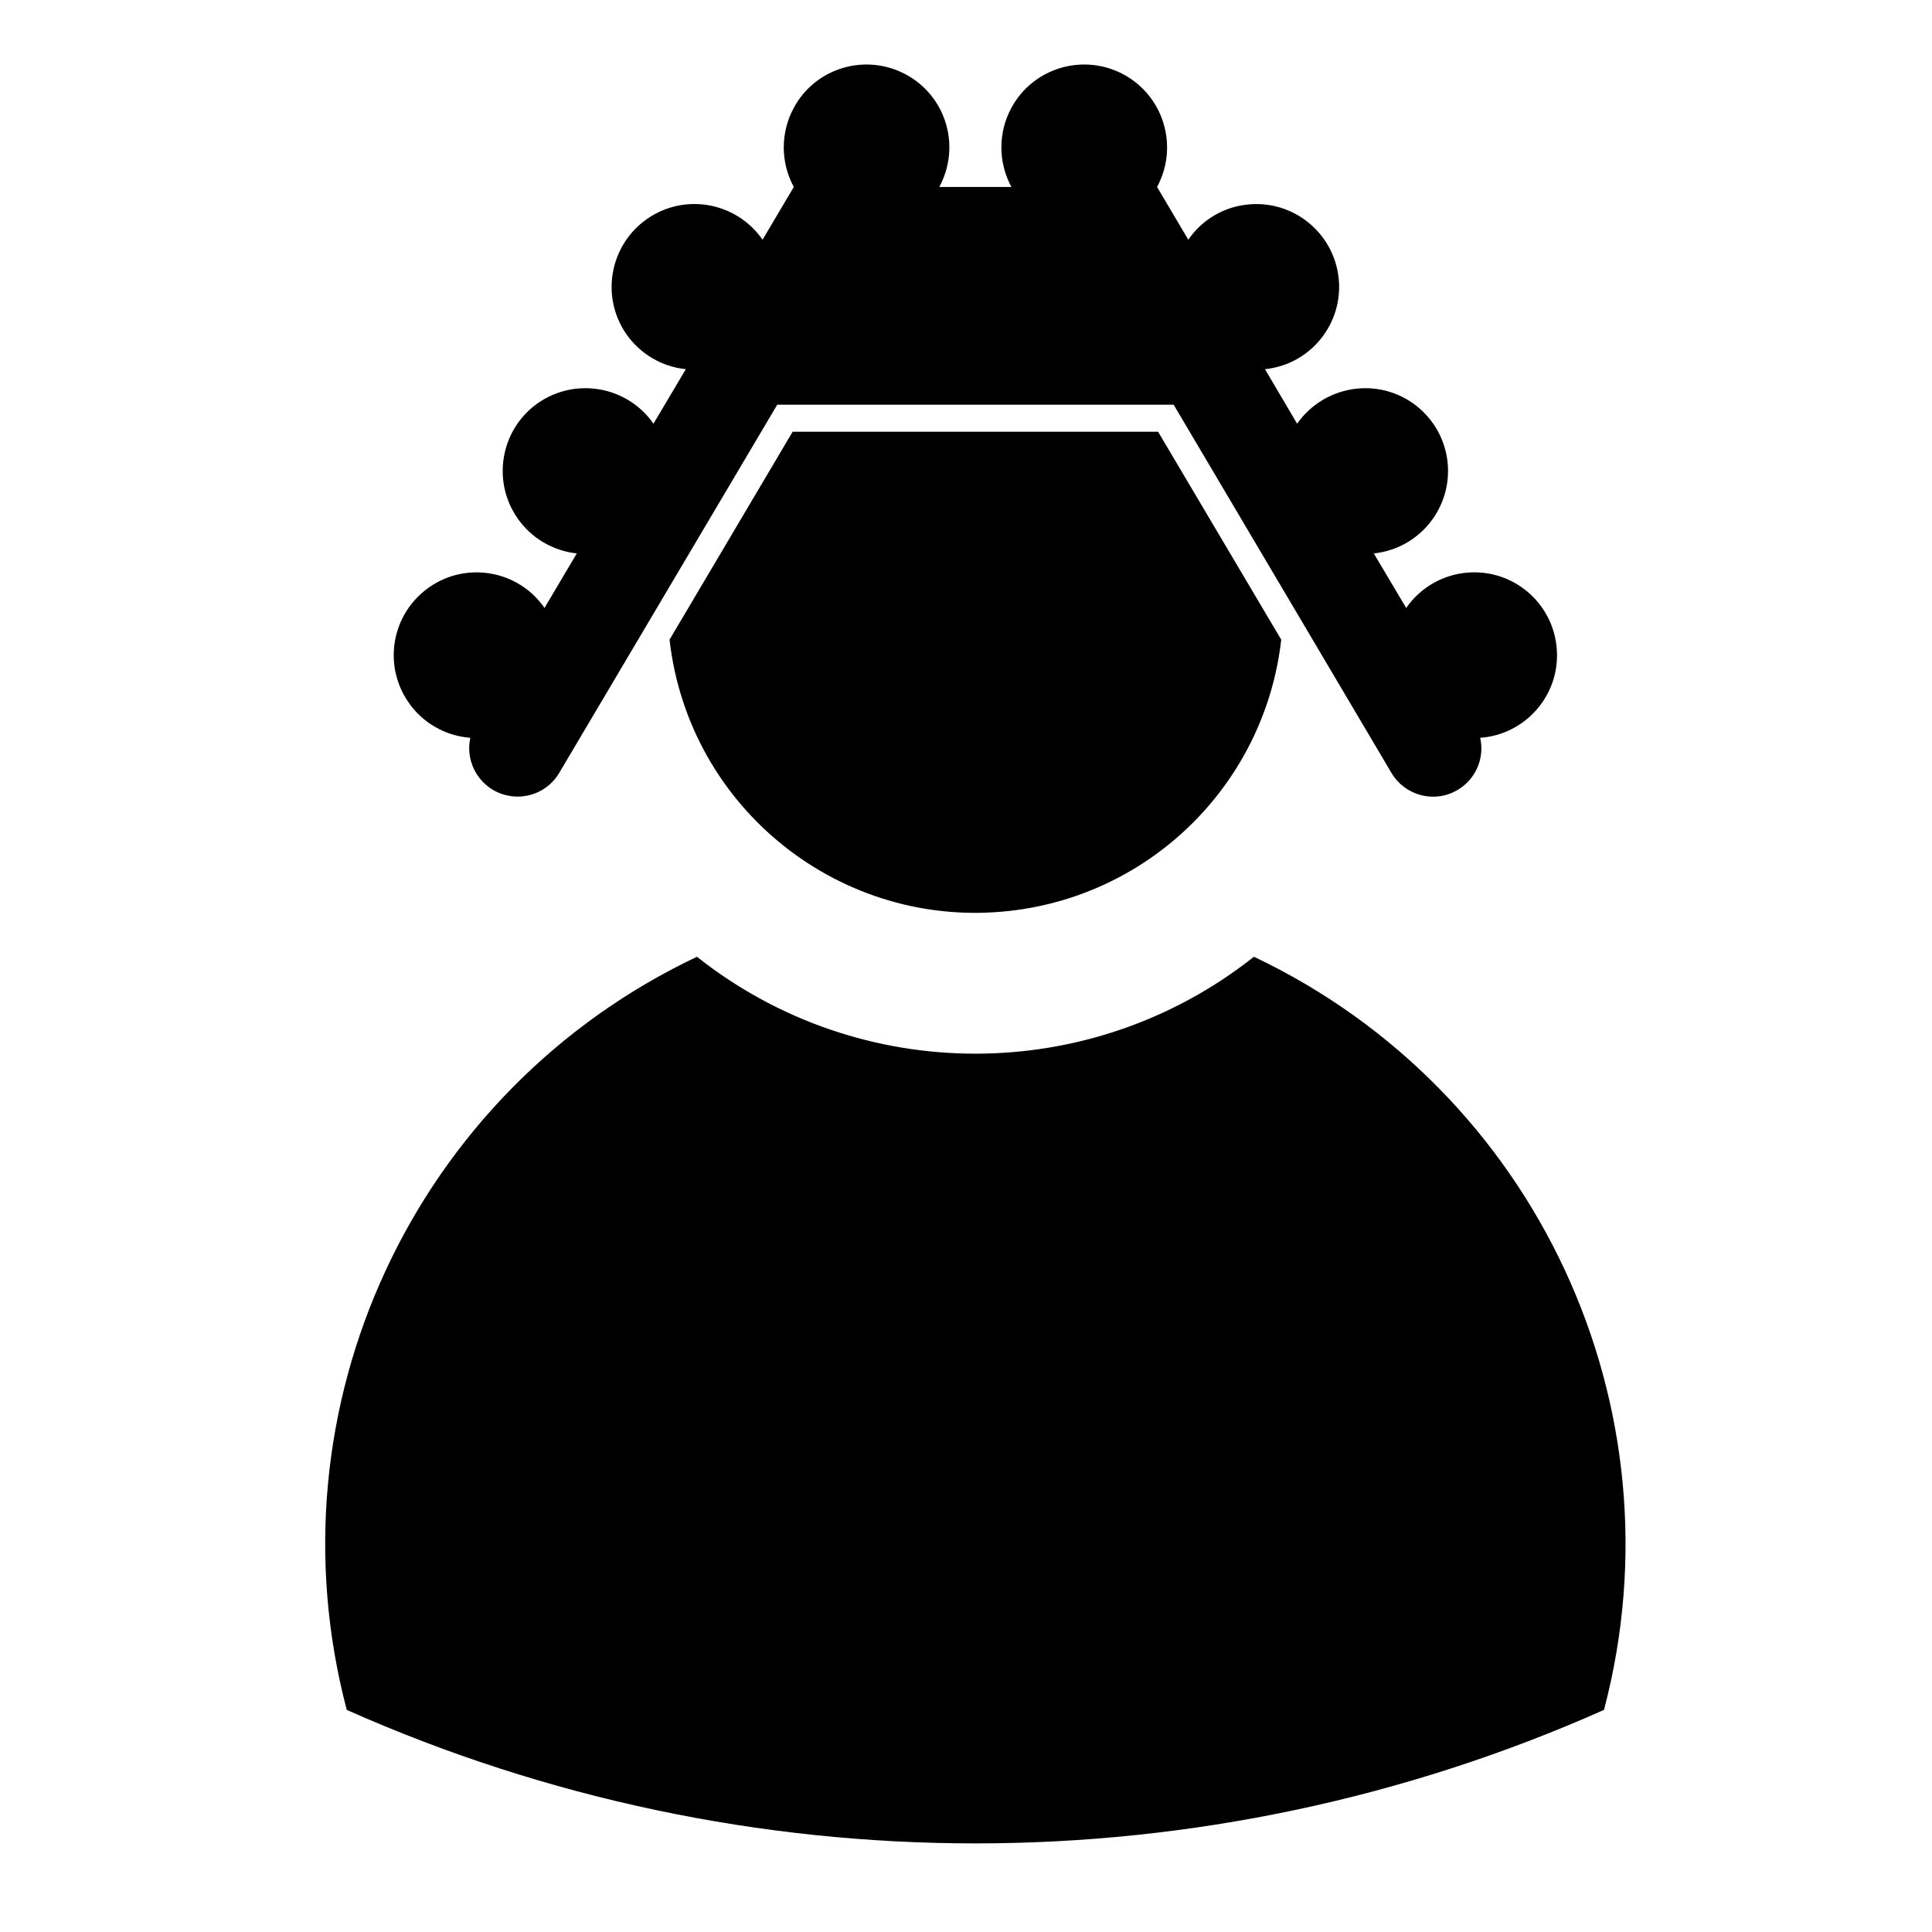
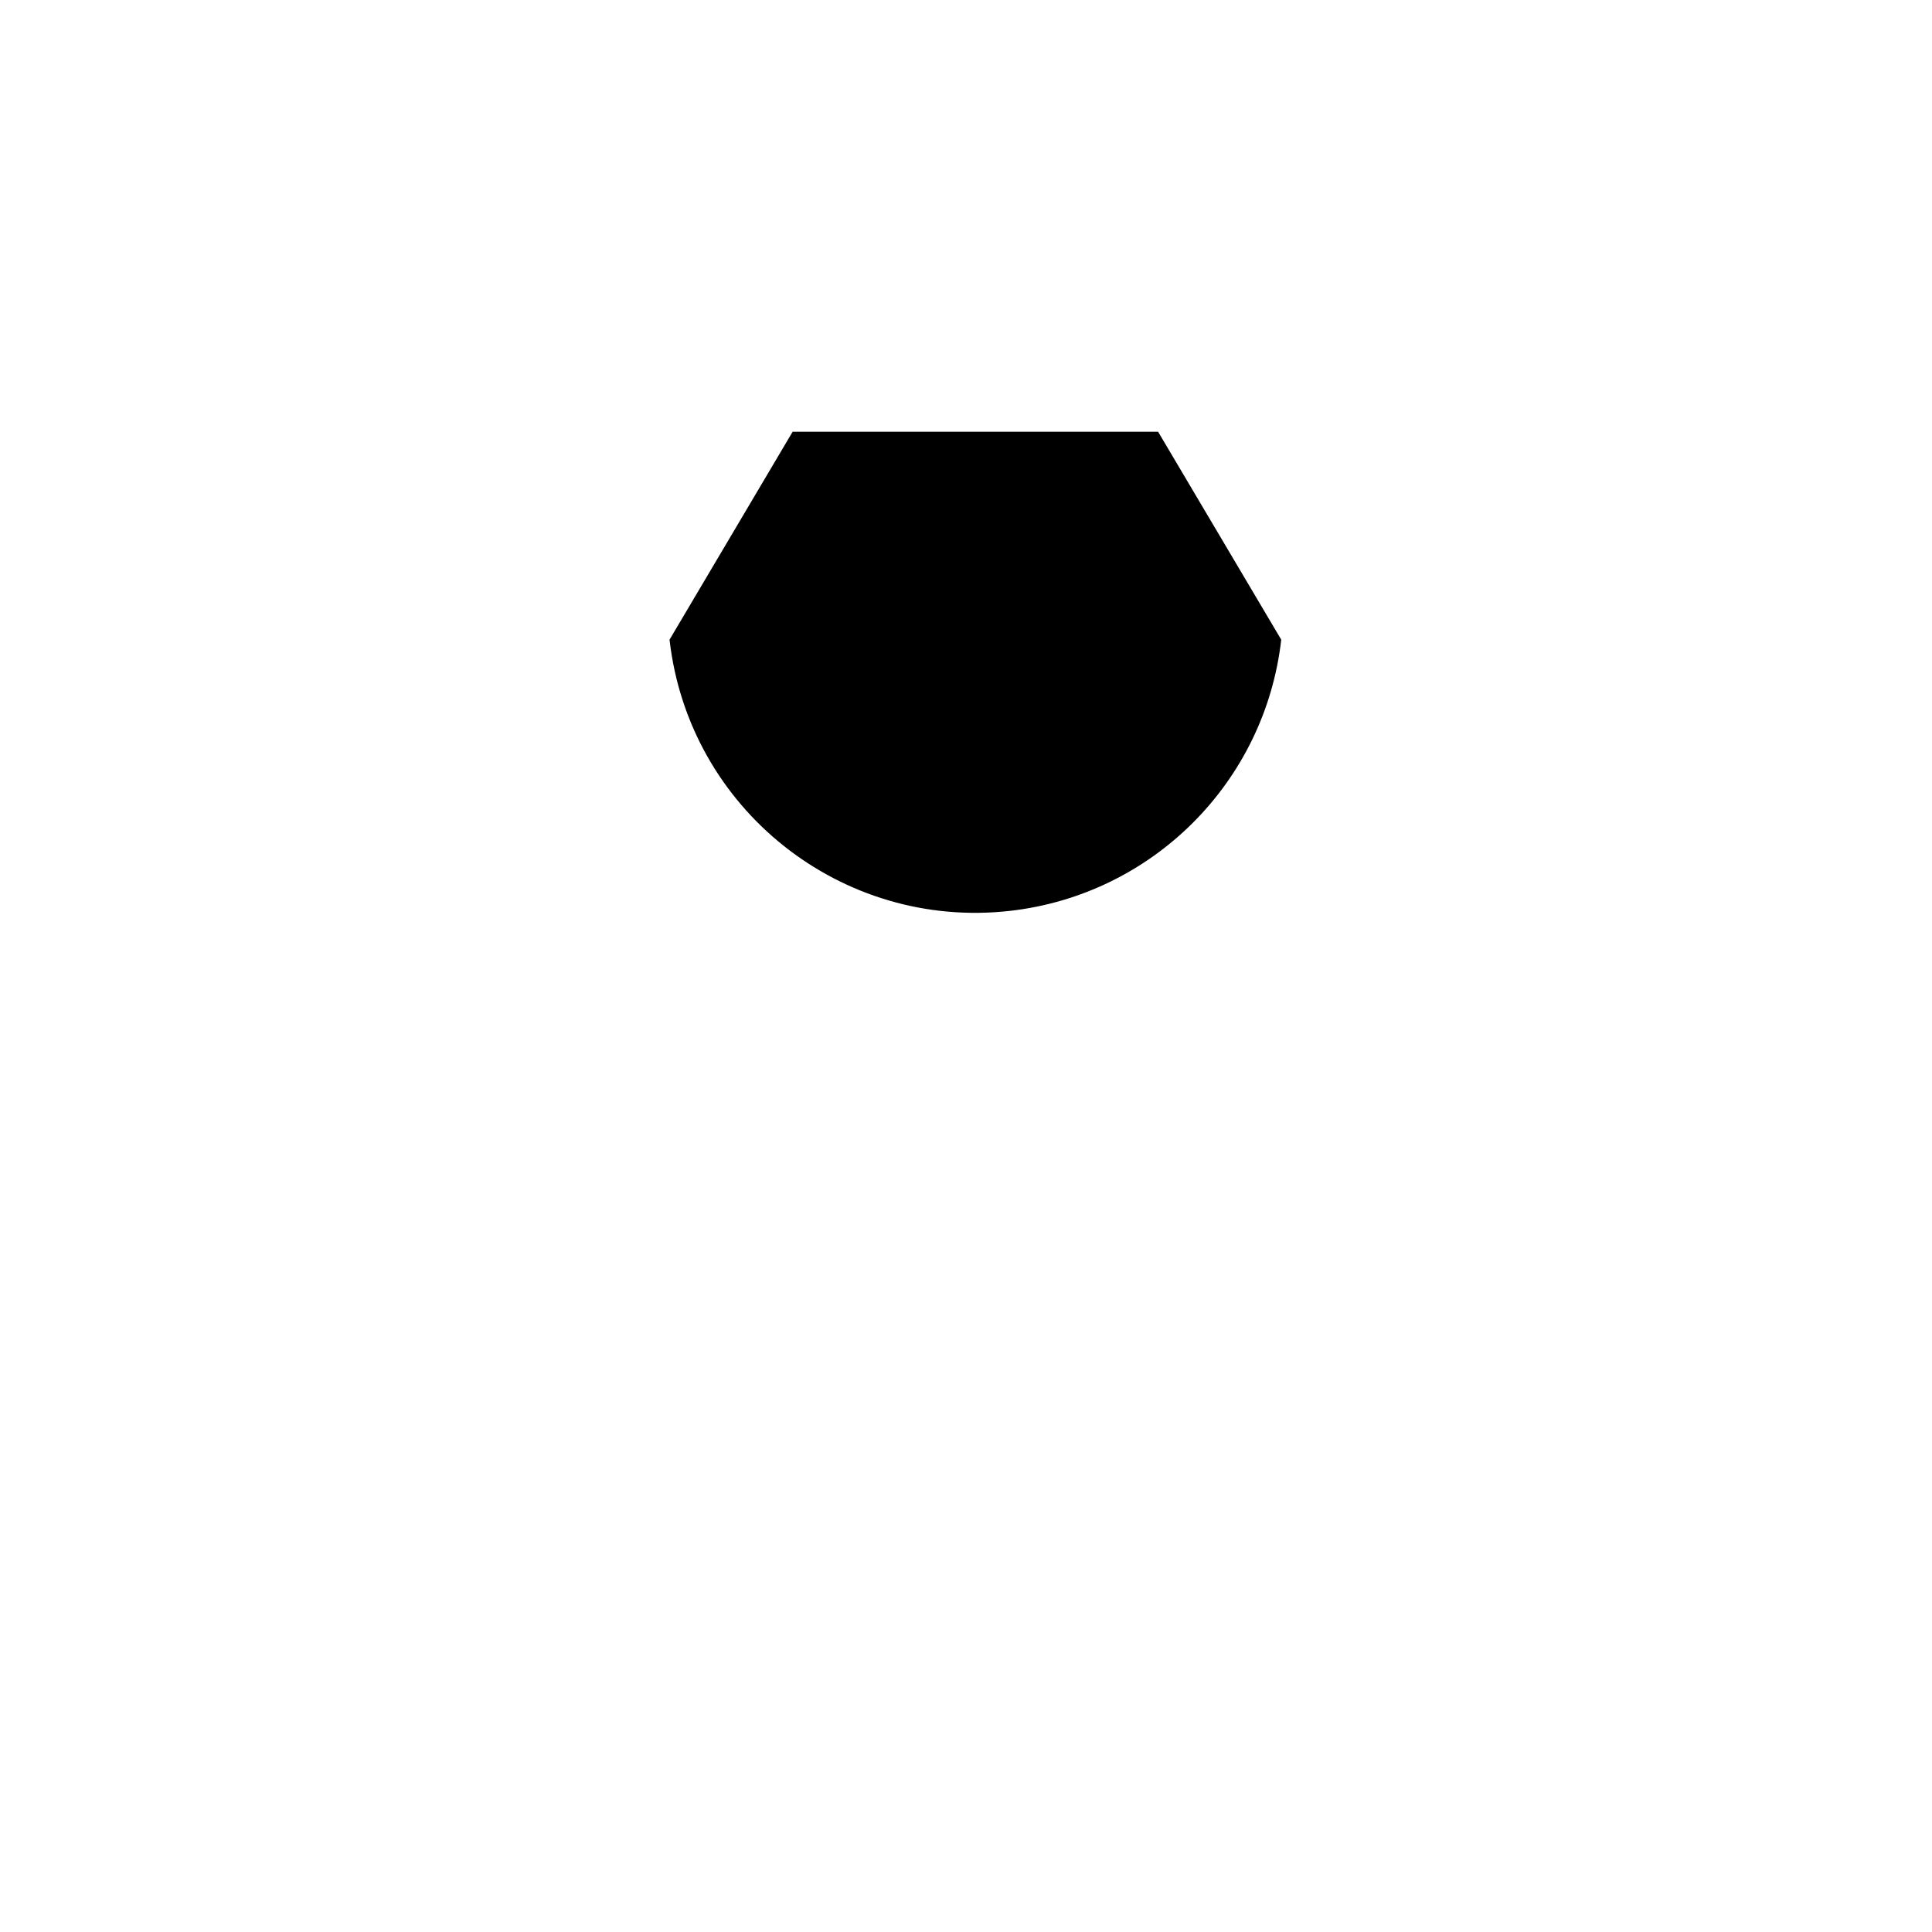
<svg xmlns="http://www.w3.org/2000/svg" fill="#000000" width="800px" height="800px" version="1.1" viewBox="144 144 512 512">
  <g>
-     <path d="m402.49 251.25h-52.512l-57.793 97.598c-2.801 4.766-8.41 7.164-13.805 5.949-6.891-1.523-11.25-8.379-9.734-15.266-6.59-0.516-12.629-3.918-16.379-9.387-6.918-9.965-4.453-23.609 5.508-30.531 9.926-6.922 23.641-4.465 30.527 5.5l8.551-14.449c-6.312-0.68-12.098-4.09-15.703-9.32-6.922-9.965-4.453-23.641 5.465-30.562 10-6.887 23.641-4.43 30.566 5.5l8.574-14.449c-6.348-0.641-12.082-4.019-15.77-9.289-6.891-9.961-4.422-23.641 5.547-30.562 9.961-6.922 23.633-4.422 30.555 5.543l8.277-13.98c-3.547-6.555-3.547-14.418 0-20.973 5.742-10.664 19.074-14.59 29.75-8.812 10.672 5.773 14.586 19.109 8.805 29.785h19.113c-3.543-6.555-3.543-14.418 0-20.973 5.773-10.664 19.121-14.59 29.785-8.812 10.637 5.773 14.59 19.109 8.816 29.785l8.277 13.98c3.613-5.273 9.387-8.688 15.703-9.324 12.047-1.281 22.859 7.457 24.148 19.523 1.27 12.055-7.465 22.863-19.523 24.113l8.508 14.449c3.672-5.234 9.418-8.609 15.766-9.289 12.066-1.281 22.828 7.461 24.117 19.527 1.238 12.055-7.465 22.859-19.555 24.141l8.578 14.449c3.769-5.43 9.82-8.914 16.434-9.383 12.102-0.883 22.602 8.203 23.477 20.293 0.918 12.09-8.195 22.625-20.297 23.504 1.219 5.402-1.18 10.977-5.977 13.809-6.082 3.617-13.914 1.582-17.527-4.492l-57.73-97.594z" />
    <path d="m483.54 313.52-32.633-55.105h-96.852l-32.621 55.105c5.098 44.785 45.488 76.938 90.242 71.867 37.785-4.289 67.57-34.105 71.863-71.867z" />
-     <path d="m328.7 397.55c-74.973 35.52-113.95 119.38-92.805 199.59 106.04 47.172 227.14 47.172 333.18 0 21.137-80.207-17.871-164.06-92.773-199.59-43.25 34.246-104.38 34.246-147.61 0z" />
  </g>
</svg>